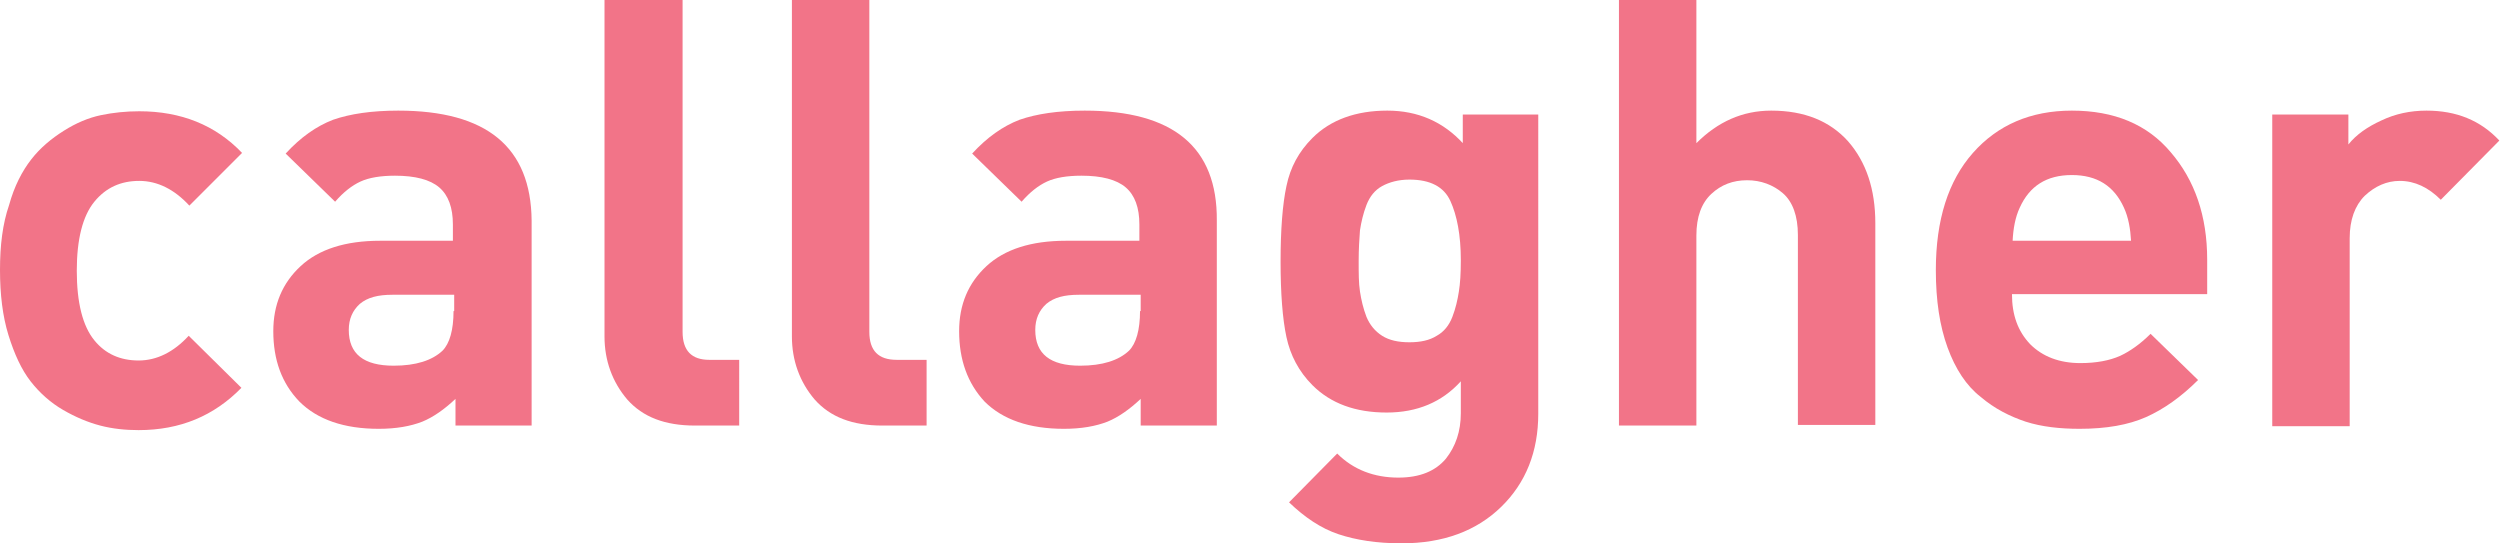
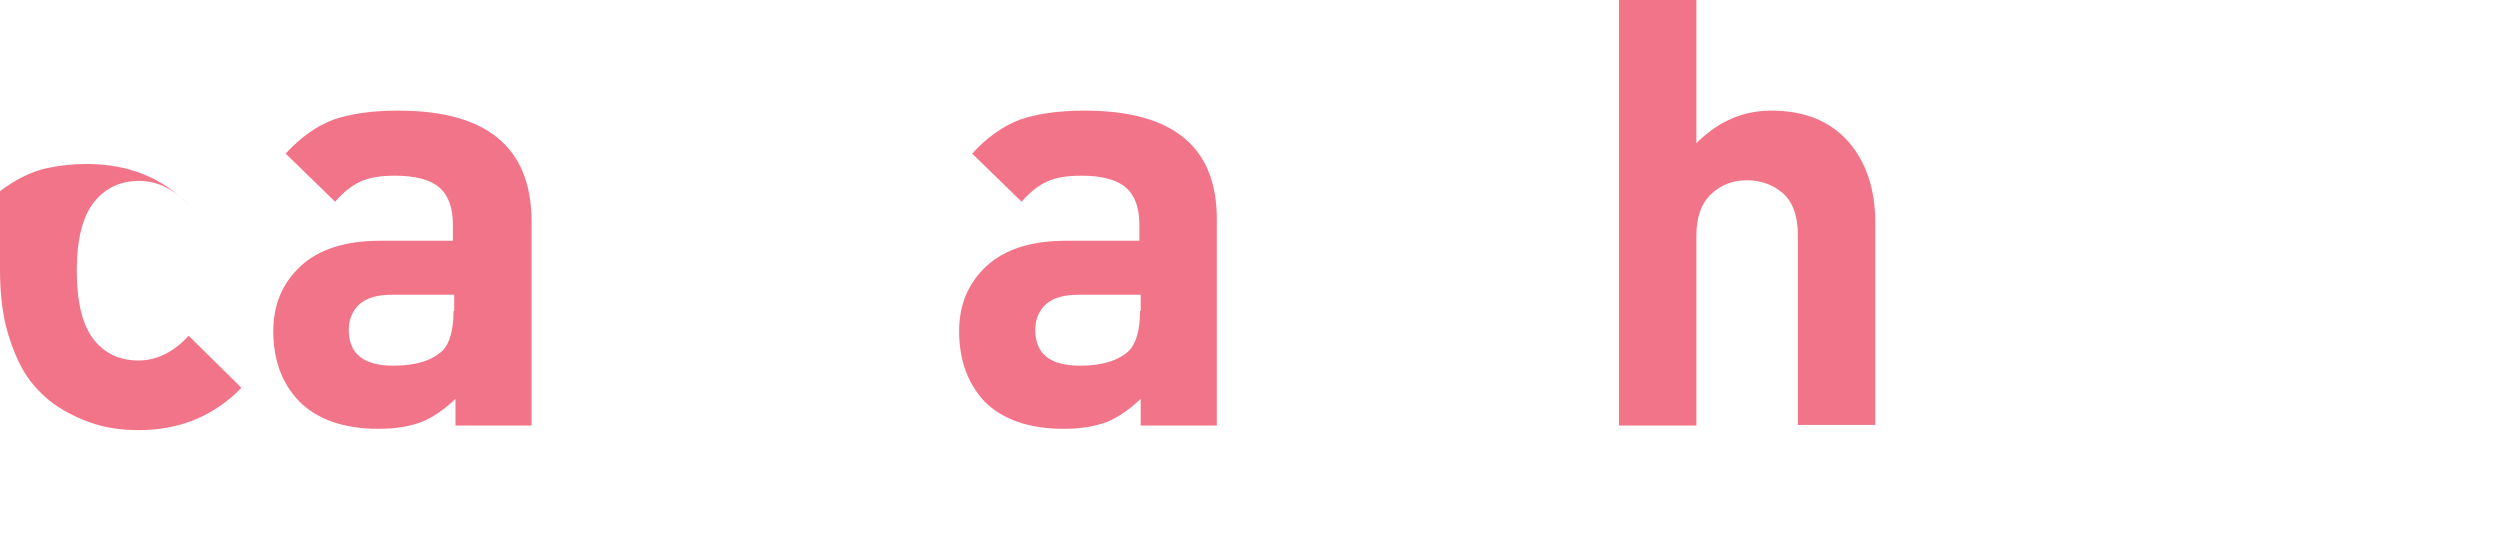
<svg xmlns="http://www.w3.org/2000/svg" version="1.1" id="Layer_1" x="0px" y="0px" viewBox="0 0 384.2 83.5" style="enable-background:new 0 0 384.2 83.5;" xml:space="preserve">
  <style type="text/css">
	.st0{fill:#F27488;}
</style>
-   <path class="st0" d="M21.4,27.8c2.8,0,5.4,1.3,7.7,3.8l8.1-8.1c-4.1-4.3-9.4-6.4-15.8-6.4c-2,0-4,0.2-5.9,0.6  c-1.9,0.4-3.8,1.2-5.7,2.4c-1.9,1.2-3.6,2.6-5,4.4c-1.4,1.8-2.6,4.1-3.4,7C0.4,34.4,0,37.7,0,41.5c0,3.7,0.4,7.1,1.3,10  c0.9,2.9,2,5.3,3.4,7.1c1.4,1.8,3.1,3.3,5,4.4c1.9,1.1,3.8,1.9,5.7,2.4c1.9,0.5,3.9,0.7,5.9,0.7c6.4,0,11.6-2.2,15.8-6.5l-8.1-8  c-2.3,2.5-4.9,3.8-7.7,3.8c-2.8,0-5.1-1-6.8-3.1c-1.8-2.2-2.7-5.8-2.7-10.7c0-4.8,0.9-8.4,2.7-10.6C16.3,28.8,18.6,27.8,21.4,27.8" />
+   <path class="st0" d="M21.4,27.8c2.8,0,5.4,1.3,7.7,3.8c-4.1-4.3-9.4-6.4-15.8-6.4c-2,0-4,0.2-5.9,0.6  c-1.9,0.4-3.8,1.2-5.7,2.4c-1.9,1.2-3.6,2.6-5,4.4c-1.4,1.8-2.6,4.1-3.4,7C0.4,34.4,0,37.7,0,41.5c0,3.7,0.4,7.1,1.3,10  c0.9,2.9,2,5.3,3.4,7.1c1.4,1.8,3.1,3.3,5,4.4c1.9,1.1,3.8,1.9,5.7,2.4c1.9,0.5,3.9,0.7,5.9,0.7c6.4,0,11.6-2.2,15.8-6.5l-8.1-8  c-2.3,2.5-4.9,3.8-7.7,3.8c-2.8,0-5.1-1-6.8-3.1c-1.8-2.2-2.7-5.8-2.7-10.7c0-4.8,0.9-8.4,2.7-10.6C16.3,28.8,18.6,27.8,21.4,27.8" />
  <path class="st0" d="M69.7,47.8c0,2.9-0.6,5-1.7,6.1c-1.6,1.5-4.1,2.3-7.5,2.3c-4.6,0-6.9-1.8-6.9-5.5c0-1.7,0.6-3,1.7-4  c1.2-1,2.8-1.4,5-1.4h9.5V47.8z M61.2,17c-4.1,0-7.4,0.5-10,1.4c-2.6,1-5,2.7-7.3,5.2l7.6,7.4c1.3-1.5,2.6-2.5,3.9-3.1  c1.3-0.6,3.1-0.9,5.3-0.9c3.1,0,5.4,0.6,6.8,1.8c1.4,1.2,2.1,3.1,2.1,5.7V37H58.4c-5.3,0-9.4,1.3-12.2,3.9c-2.8,2.6-4.2,5.9-4.2,10  c0,4.4,1.3,8,4,10.8c2.8,2.8,6.9,4.2,12.2,4.2c2.7,0,4.9-0.4,6.7-1.1c1.7-0.7,3.4-1.9,5.1-3.5v4.1h11.7V33.9  C81.6,22.6,74.8,17,61.2,17" />
-   <path class="st0" d="M104.9,51V0H92.9v51.7c0,3.7,1.2,7,3.5,9.7c2.4,2.7,5.8,4,10.4,4h6.8V55.3h-4.6C106.3,55.3,104.9,53.9,104.9,51  " />
-   <path class="st0" d="M133.6,51V0h-11.9v51.7c0,3.7,1.2,7,3.5,9.7c2.4,2.7,5.8,4,10.4,4h6.8V55.3h-4.6C135,55.3,133.6,53.9,133.6,51" />
  <path class="st0" d="M175.2,47.8c0,2.9-0.6,5-1.7,6.1c-1.6,1.5-4.1,2.3-7.5,2.3c-4.6,0-6.9-1.8-6.9-5.5c0-1.7,0.6-3,1.7-4  c1.2-1,2.8-1.4,5-1.4h9.5V47.8z M166.7,17c-4.1,0-7.4,0.5-10,1.4c-2.6,1-5,2.7-7.3,5.2l7.6,7.4c1.3-1.5,2.6-2.5,3.9-3.1  c1.3-0.6,3.1-0.9,5.3-0.9c3.1,0,5.4,0.6,6.8,1.8c1.4,1.2,2.1,3.1,2.1,5.7V37h-11.3c-5.3,0-9.4,1.3-12.2,3.9c-2.8,2.6-4.2,5.9-4.2,10  c0,4.4,1.3,8,3.9,10.8c2.8,2.8,6.9,4.2,12.2,4.2c2.7,0,4.9-0.4,6.7-1.1c1.7-0.7,3.4-1.9,5.1-3.5v4.1h11.7V33.9  C187.1,22.6,180.3,17,166.7,17" />
-   <path class="st0" d="M224.2,44.8c-0.2,1.3-0.5,2.6-1,3.9c-0.5,1.3-1.3,2.3-2.4,2.9c-1.1,0.7-2.5,1-4.2,1c-1.7,0-3.1-0.3-4.2-1  c-1.1-0.7-1.9-1.7-2.4-2.9c-0.5-1.3-0.8-2.6-1-3.9c-0.2-1.3-0.2-2.8-0.2-4.7c0-1.8,0.1-3.4,0.2-4.7c0.2-1.3,0.5-2.6,1-3.9  c0.5-1.3,1.3-2.3,2.4-2.9c1.1-0.6,2.5-1,4.2-1c3.2,0,5.3,1.1,6.3,3.3c1,2.2,1.6,5.2,1.6,9.1C224.5,42,224.4,43.6,224.2,44.8   M224.9,22.1c-3.1-3.4-7-5.1-11.7-5.1c-4.8,0-8.7,1.4-11.5,4.2c-2.1,2.1-3.4,4.5-4,7.4c-0.6,2.8-0.9,6.7-0.9,11.6  c0,4.9,0.3,8.8,0.9,11.6c0.6,2.8,1.9,5.3,4,7.4c2.8,2.8,6.6,4.2,11.4,4.2c4.7,0,8.5-1.6,11.4-4.8v4.9c0,2.8-0.8,5.1-2.3,7  c-1.6,1.9-4,2.9-7.3,2.9c-3.7,0-6.9-1.2-9.4-3.7l-7.4,7.5c2.4,2.3,4.9,4,7.6,4.9c2.7,0.9,5.9,1.4,9.7,1.4c6.4,0,11.5-1.9,15.3-5.6  c3.8-3.7,5.7-8.5,5.7-14.3V17.6h-11.6V22.1z" />
  <path class="st0" d="M272.2,17c-4.4,0-8.2,1.7-11.5,5V0h-11.9v65.4h11.9V36.2c0-2.9,0.8-5,2.3-6.4c1.5-1.4,3.3-2.1,5.5-2.1  c2.1,0,4,0.7,5.5,2c1.5,1.3,2.3,3.5,2.3,6.4v29.2h11.9v-31c0-5.2-1.4-9.4-4.2-12.6C281.2,18.6,277.3,17,272.2,17" />
-   <path class="st0" d="M309.3,37c0.1-1.9,0.4-3.6,1.1-5.1c1.5-3.3,4.1-5,8-5c3.9,0,6.5,1.7,8,5c0.7,1.5,1,3.3,1.1,5.1H309.3z   M318.4,17c-6.3,0-11.4,2.2-15.2,6.5c-3.8,4.3-5.7,10.3-5.7,18c0,4.7,0.6,8.6,1.8,11.9c1.2,3.3,2.9,5.9,5.1,7.6  c2.1,1.8,4.5,3,6.9,3.8c2.5,0.8,5.3,1.1,8.3,1.1c4.1,0,7.5-0.6,10.2-1.8c2.7-1.2,5.4-3.1,8-5.7l-7.3-7.1c-1.6,1.6-3.2,2.7-4.7,3.4  c-1.6,0.7-3.6,1.1-6.1,1.1c-3.2,0-5.8-1-7.7-2.9c-1.9-2-2.8-4.5-2.8-7.7h30v-5.3c0-6.7-1.9-12.2-5.6-16.5  C330,19.1,324.9,17,318.4,17" />
-   <path class="st0" d="M372.9,17c-2.5,0-4.8,0.5-6.9,1.5c-2.2,1-3.9,2.2-5.1,3.7v-4.6h-11.7v47.9h11.9V36.6c0-2.8,0.8-5,2.3-6.5  c1.6-1.5,3.4-2.3,5.4-2.3c2.3,0,4.4,1,6.3,2.9l9-9.1C381.2,18.5,377.5,17,372.9,17" />
  <g>
</g>
  <g>
</g>
  <g>
</g>
  <g>
</g>
  <g>
</g>
  <g>
</g>
</svg>